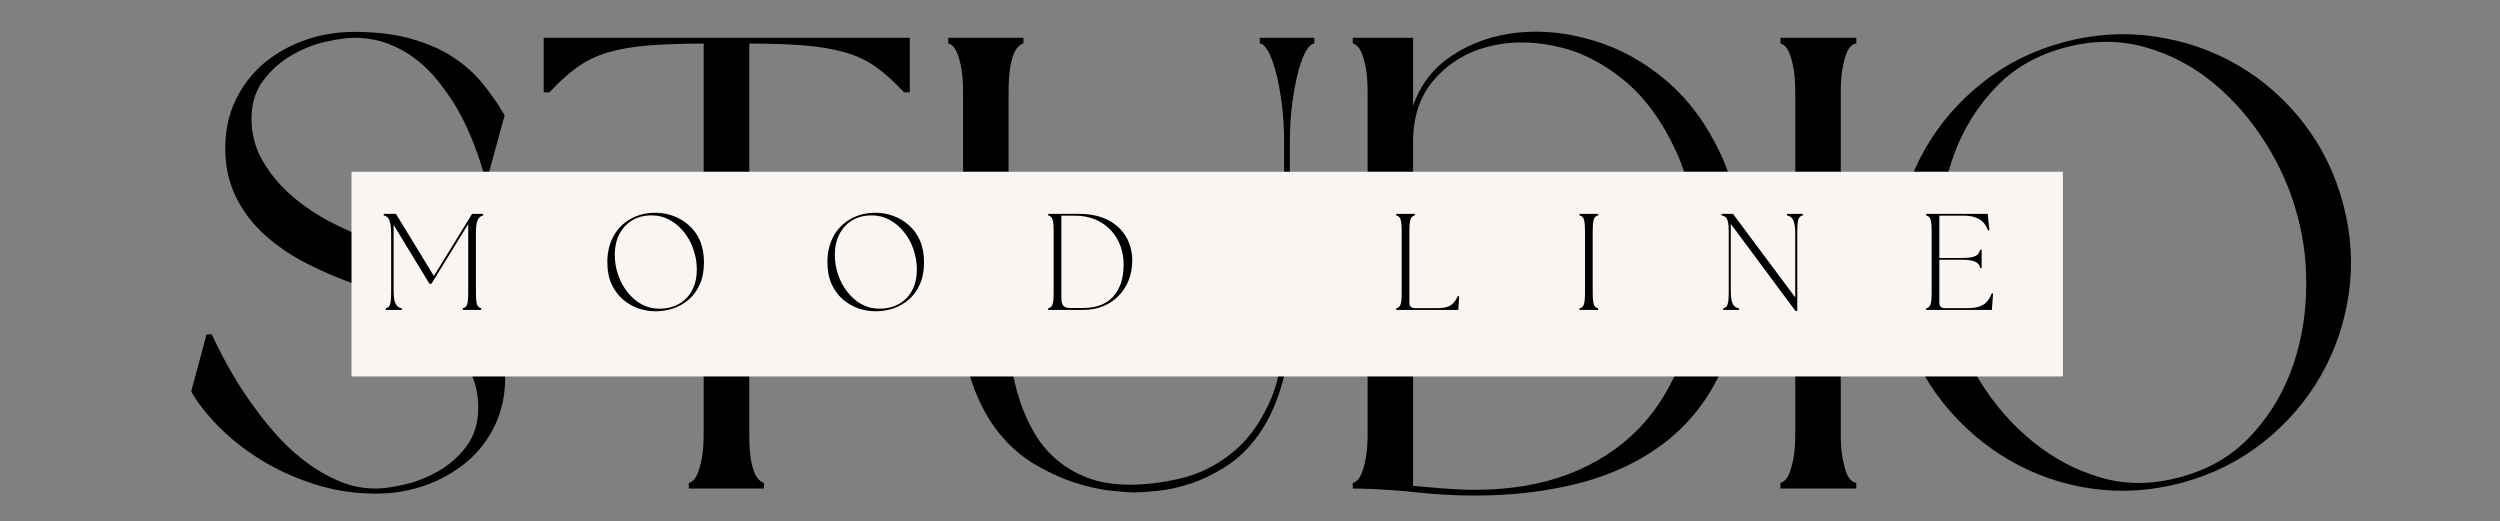
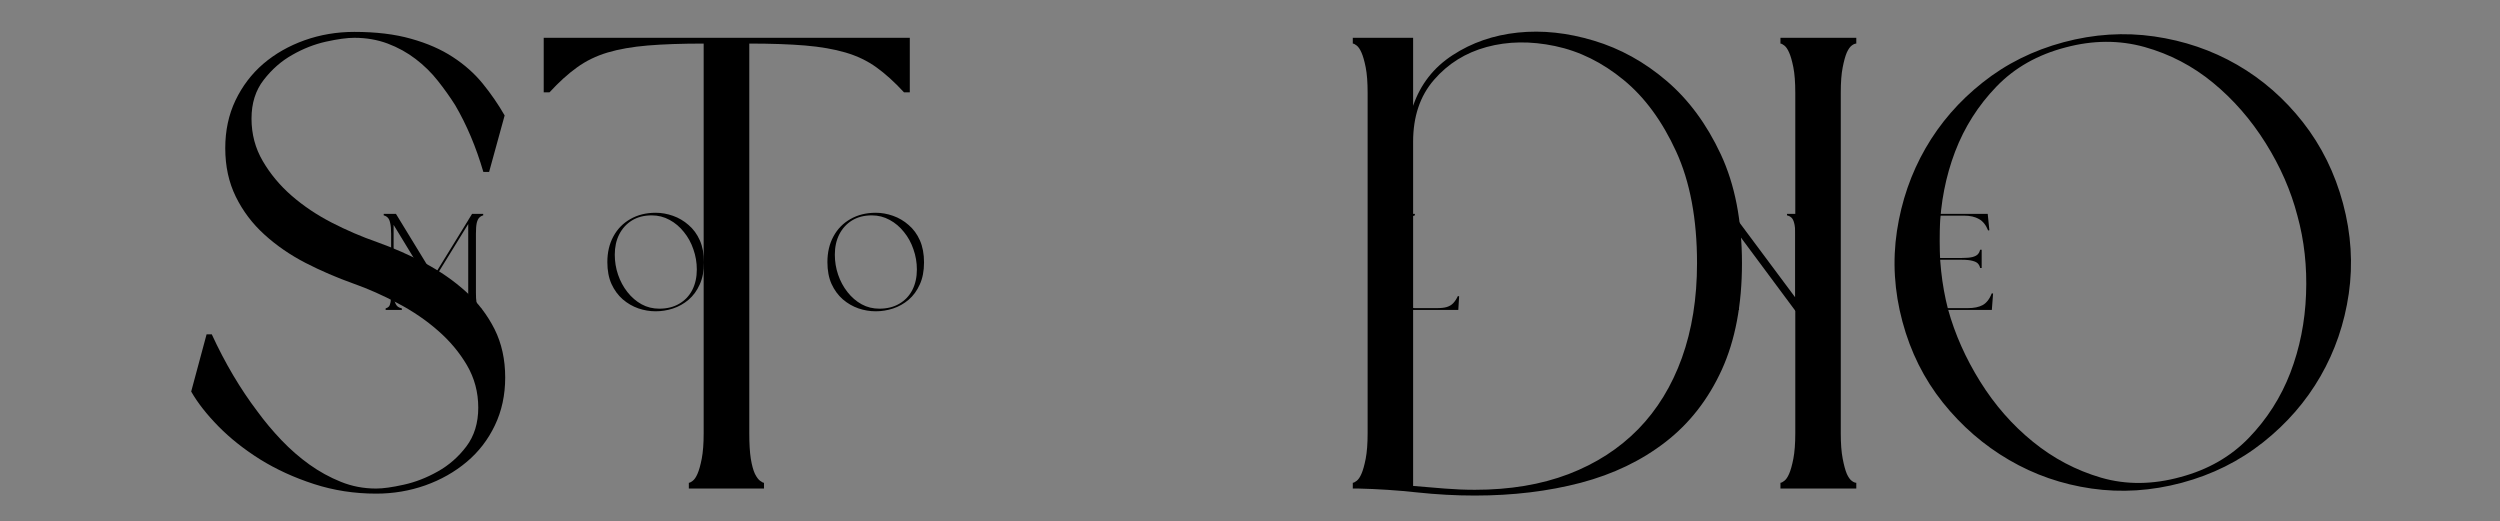
<svg xmlns="http://www.w3.org/2000/svg" width="379" zoomAndPan="magnify" viewBox="0 0 284.25 59.25" height="79" preserveAspectRatio="xMidYMid meet" version="1.0">
  <rect x="0" y="0" width="284.25" height="59.25" fill="#808080" stroke="none" />
  <defs>
    <g />
    <clipPath id="b0d8b85c56">
-       <path d="M 39.965 19.527 L 234.562 19.527 L 234.562 42.805 L 39.965 42.805 Z M 39.965 19.527 " clip-rule="nonzero" />
-     </clipPath>
+       </clipPath>
  </defs>
  <g fill="#000000" fill-opacity="1">
    <g transform="translate(19.55, 55.548)">
      <g>
        <path d="M 23.219 0.578 C 20.738 0.578 18.379 0.211 16.141 -0.516 C 13.898 -1.242 11.863 -2.176 10.031 -3.312 C 8.207 -4.457 6.625 -5.711 5.281 -7.078 C 3.945 -8.441 2.914 -9.758 2.188 -11.031 L 3.938 -17.531 L 4.531 -17.531 C 6.039 -14.258 7.77 -11.336 9.719 -8.766 C 10.539 -7.641 11.453 -6.551 12.453 -5.5 C 13.453 -4.457 14.508 -3.535 15.625 -2.734 C 16.75 -1.93 17.941 -1.273 19.203 -0.766 C 20.461 -0.254 21.801 0 23.219 0 C 24 0 25.047 -0.145 26.359 -0.438 C 27.672 -0.727 28.957 -1.227 30.219 -1.938 C 31.488 -2.645 32.57 -3.594 33.469 -4.781 C 34.375 -5.977 34.828 -7.453 34.828 -9.203 C 34.828 -10.953 34.398 -12.555 33.547 -14.016 C 32.691 -15.473 31.594 -16.785 30.25 -17.953 C 28.914 -19.129 27.395 -20.164 25.688 -21.062 C 23.988 -21.969 22.312 -22.711 20.656 -23.297 C 18.758 -23.973 16.938 -24.758 15.188 -25.656 C 13.438 -26.562 11.879 -27.633 10.516 -28.875 C 9.148 -30.113 8.066 -31.547 7.266 -33.172 C 6.461 -34.805 6.062 -36.648 6.062 -38.703 C 6.062 -40.691 6.445 -42.5 7.219 -44.125 C 8 -45.758 9.055 -47.148 10.391 -48.297 C 11.734 -49.441 13.297 -50.332 15.078 -50.969 C 16.859 -51.602 18.742 -51.922 20.734 -51.922 C 23.211 -51.922 25.363 -51.66 27.188 -51.141 C 29.02 -50.629 30.602 -49.938 31.938 -49.062 C 33.281 -48.188 34.414 -47.176 35.344 -46.031 C 36.27 -44.895 37.098 -43.691 37.828 -42.422 L 36.062 -36 L 35.406 -36 C 34.582 -38.82 33.516 -41.352 32.203 -43.594 C 31.617 -44.52 30.961 -45.441 30.234 -46.359 C 29.504 -47.285 28.66 -48.113 27.703 -48.844 C 26.754 -49.57 25.695 -50.156 24.531 -50.594 C 23.363 -51.031 22.098 -51.25 20.734 -51.25 C 19.91 -51.25 18.836 -51.102 17.516 -50.812 C 16.203 -50.52 14.926 -50.02 13.688 -49.312 C 12.445 -48.613 11.363 -47.664 10.438 -46.469 C 9.508 -45.281 9.047 -43.812 9.047 -42.062 C 9.047 -40.301 9.473 -38.691 10.328 -37.234 C 11.18 -35.773 12.273 -34.461 13.609 -33.297 C 14.953 -32.129 16.473 -31.109 18.172 -30.234 C 19.879 -29.359 21.586 -28.625 23.297 -28.031 C 25.191 -27.352 27.016 -26.551 28.766 -25.625 C 30.516 -24.695 32.07 -23.613 33.438 -22.375 C 34.801 -21.133 35.883 -19.711 36.688 -18.109 C 37.488 -16.504 37.891 -14.676 37.891 -12.625 C 37.891 -10.633 37.5 -8.82 36.719 -7.188 C 35.945 -5.562 34.879 -4.176 33.516 -3.031 C 32.148 -1.883 30.578 -0.992 28.797 -0.359 C 27.023 0.266 25.164 0.578 23.219 0.578 Z M 23.219 0.578 " />
      </g>
    </g>
  </g>
  <g fill="#000000" fill-opacity="1">
    <g transform="translate(59.632, 55.548)">
      <g>
        <path d="M 43.812 -45.047 L 43.156 -45.047 C 42.082 -46.211 41.035 -47.16 40.016 -47.891 C 38.992 -48.629 37.82 -49.191 36.5 -49.578 C 35.188 -49.961 33.656 -50.227 31.906 -50.375 C 30.156 -50.52 28.039 -50.594 25.562 -50.594 L 25.562 -6.281 C 25.562 -5.113 25.617 -4.148 25.734 -3.391 C 25.859 -2.641 26.016 -2.066 26.203 -1.672 C 26.398 -1.285 26.598 -1.02 26.797 -0.875 C 26.992 -0.727 27.141 -0.656 27.234 -0.656 L 27.234 0 L 18.688 0 L 18.688 -0.656 C 18.789 -0.656 18.938 -0.727 19.125 -0.875 C 19.32 -1.02 19.504 -1.285 19.672 -1.672 C 19.848 -2.066 20.008 -2.641 20.156 -3.391 C 20.301 -4.148 20.375 -5.113 20.375 -6.281 L 20.375 -50.594 C 17.883 -50.594 15.766 -50.52 14.016 -50.375 C 12.266 -50.227 10.742 -49.961 9.453 -49.578 C 8.16 -49.191 7.004 -48.629 5.984 -47.891 C 4.961 -47.16 3.914 -46.211 2.844 -45.047 L 2.188 -45.047 L 2.188 -51.25 L 43.812 -51.25 Z M 43.812 -45.047 " />
      </g>
    </g>
  </g>
  <g fill="#000000" fill-opacity="1">
    <g transform="translate(105.628, 55.548)">
      <g>
-         <path d="M 3.875 -44.984 C 3.875 -46.191 3.801 -47.16 3.656 -47.891 C 3.508 -48.629 3.348 -49.191 3.172 -49.578 C 3.004 -49.961 2.82 -50.227 2.625 -50.375 C 2.438 -50.52 2.289 -50.594 2.188 -50.594 L 2.188 -51.25 L 10.734 -51.25 L 10.734 -50.594 C 10.641 -50.594 10.492 -50.52 10.297 -50.375 C 10.098 -50.227 9.898 -49.961 9.703 -49.578 C 9.516 -49.191 9.359 -48.629 9.234 -47.891 C 9.109 -47.16 9.047 -46.191 9.047 -44.984 L 9.047 -19.281 C 9.004 -15.727 9.445 -12.586 10.375 -9.859 C 10.758 -8.691 11.281 -7.535 11.938 -6.391 C 12.594 -5.242 13.422 -4.234 14.422 -3.359 C 15.422 -2.484 16.613 -1.773 18 -1.234 C 19.383 -0.703 21.004 -0.438 22.859 -0.438 C 24.66 -0.438 26.582 -0.676 28.625 -1.156 C 30.664 -1.645 32.562 -2.57 34.312 -3.938 C 36.07 -5.301 37.52 -7.211 38.656 -9.672 C 39.801 -12.129 40.375 -15.332 40.375 -19.281 L 40.375 -39.359 C 40.375 -41.055 40.273 -42.598 40.078 -43.984 C 39.891 -45.379 39.66 -46.562 39.391 -47.531 C 39.117 -48.508 38.828 -49.266 38.516 -49.797 C 38.203 -50.328 37.898 -50.594 37.609 -50.594 L 37.609 -51.25 L 43.812 -51.25 L 43.812 -50.594 C 43.52 -50.594 43.211 -50.328 42.891 -49.797 C 42.578 -49.266 42.285 -48.508 42.016 -47.531 C 41.754 -46.562 41.523 -45.379 41.328 -43.984 C 41.129 -42.598 41.031 -41.055 41.031 -39.359 L 41.031 -19.281 C 41.031 -16.207 40.688 -13.586 40 -11.422 C 39.32 -9.254 38.445 -7.441 37.375 -5.984 C 36.312 -4.523 35.109 -3.367 33.766 -2.516 C 32.43 -1.66 31.102 -1.016 29.781 -0.578 C 28.469 -0.141 27.238 0.133 26.094 0.25 C 24.957 0.375 24.047 0.438 23.359 0.438 C 22.68 0.438 21.723 0.363 20.484 0.219 C 19.242 0.07 17.891 -0.238 16.422 -0.719 C 14.961 -1.207 13.488 -1.891 12 -2.766 C 10.52 -3.648 9.18 -4.82 7.984 -6.281 C 6.797 -7.738 5.812 -9.523 5.031 -11.641 C 4.258 -13.766 3.875 -16.312 3.875 -19.281 Z M 3.875 -44.984 " />
-       </g>
+         </g>
    </g>
  </g>
  <g fill="#000000" fill-opacity="1">
    <g transform="translate(151.624, 55.548)">
      <g>
        <path d="M 2.188 -51.25 L 9.047 -51.25 L 9.047 -43.516 C 9.879 -45.953 11.379 -47.875 13.547 -49.281 C 15.711 -50.695 18.18 -51.551 20.953 -51.844 C 23.734 -52.133 26.617 -51.828 29.609 -50.922 C 32.598 -50.023 35.348 -48.504 37.859 -46.359 C 40.367 -44.223 42.426 -41.438 44.031 -38 C 45.633 -34.57 46.438 -30.445 46.438 -25.625 C 46.438 -20.906 45.672 -16.863 44.141 -13.5 C 42.609 -10.145 40.477 -7.41 37.75 -5.297 C 35.02 -3.18 31.805 -1.633 28.109 -0.656 C 24.41 0.312 20.395 0.797 16.062 0.797 C 13.914 0.797 11.723 0.676 9.484 0.438 C 7.254 0.195 5.039 0.051 2.844 0 L 2.188 0 L 2.188 -0.656 C 2.289 -0.656 2.438 -0.727 2.625 -0.875 C 2.82 -1.02 3.004 -1.285 3.172 -1.672 C 3.348 -2.066 3.508 -2.641 3.656 -3.391 C 3.801 -4.148 3.875 -5.113 3.875 -6.281 L 3.875 -44.984 C 3.875 -46.191 3.801 -47.16 3.656 -47.891 C 3.508 -48.629 3.348 -49.191 3.172 -49.578 C 3.004 -49.961 2.82 -50.227 2.625 -50.375 C 2.438 -50.52 2.289 -50.594 2.188 -50.594 Z M 41.328 -25.625 C 41.328 -30.645 40.535 -34.879 38.953 -38.328 C 37.367 -41.785 35.375 -44.5 32.969 -46.469 C 30.562 -48.445 27.969 -49.727 25.188 -50.312 C 22.414 -50.895 19.82 -50.859 17.406 -50.203 C 15 -49.547 13.004 -48.301 11.422 -46.469 C 9.836 -44.645 9.047 -42.297 9.047 -39.422 L 9.047 -0.297 C 10.266 -0.191 11.457 -0.094 12.625 0 C 13.801 0.094 14.945 0.141 16.062 0.141 C 20.051 0.141 23.602 -0.453 26.719 -1.641 C 29.832 -2.836 32.473 -4.539 34.641 -6.75 C 36.805 -8.969 38.461 -11.672 39.609 -14.859 C 40.754 -18.047 41.328 -21.633 41.328 -25.625 Z M 41.328 -25.625 " />
      </g>
    </g>
  </g>
  <g fill="#000000" fill-opacity="1">
    <g transform="translate(200.249, 55.548)">
      <g>
        <path d="M 10.812 -50.594 C 10.664 -50.594 10.492 -50.52 10.297 -50.375 C 10.098 -50.227 9.91 -49.961 9.734 -49.578 C 9.566 -49.191 9.41 -48.629 9.266 -47.891 C 9.117 -47.16 9.047 -46.191 9.047 -44.984 L 9.047 -6.281 C 9.047 -5.113 9.117 -4.148 9.266 -3.391 C 9.41 -2.641 9.566 -2.066 9.734 -1.672 C 9.91 -1.285 10.098 -1.02 10.297 -0.875 C 10.492 -0.727 10.664 -0.656 10.812 -0.656 L 10.812 0 L 2.188 0 L 2.188 -0.656 C 2.289 -0.656 2.438 -0.727 2.625 -0.875 C 2.82 -1.02 3.004 -1.285 3.172 -1.672 C 3.348 -2.066 3.508 -2.641 3.656 -3.391 C 3.801 -4.148 3.875 -5.113 3.875 -6.281 L 3.875 -44.984 C 3.875 -46.191 3.801 -47.16 3.656 -47.891 C 3.508 -48.629 3.348 -49.191 3.172 -49.578 C 3.004 -49.961 2.82 -50.227 2.625 -50.375 C 2.438 -50.52 2.289 -50.594 2.188 -50.594 L 2.188 -51.25 L 10.812 -51.25 Z M 10.812 -50.594 " />
      </g>
    </g>
  </g>
  <g fill="#000000" fill-opacity="1">
    <g transform="translate(213.244, 55.548)">
      <g>
        <path d="M 3.062 -18.984 C 2.133 -22.441 1.926 -25.875 2.438 -29.281 C 2.957 -32.688 4.039 -35.82 5.688 -38.688 C 7.344 -41.562 9.508 -44.055 12.188 -46.172 C 14.863 -48.297 17.93 -49.82 21.391 -50.75 C 24.848 -51.676 28.281 -51.895 31.688 -51.406 C 35.094 -50.914 38.234 -49.844 41.109 -48.188 C 43.984 -46.531 46.477 -44.352 48.594 -41.656 C 50.707 -38.957 52.227 -35.879 53.156 -32.422 C 54.082 -28.961 54.301 -25.539 53.812 -22.156 C 53.32 -18.77 52.25 -15.641 50.594 -12.766 C 48.945 -9.898 46.77 -7.395 44.062 -5.25 C 41.363 -3.113 38.285 -1.582 34.828 -0.656 C 31.367 0.27 27.945 0.488 24.562 0 C 21.188 -0.488 18.062 -1.57 15.188 -3.25 C 12.312 -4.926 9.801 -7.102 7.656 -9.781 C 5.52 -12.457 3.988 -15.523 3.062 -18.984 Z M 47.969 -31.031 C 47.238 -33.852 46.035 -36.602 44.359 -39.281 C 42.68 -41.957 40.688 -44.242 38.375 -46.141 C 36.062 -48.047 33.469 -49.398 30.594 -50.203 C 27.719 -51.004 24.723 -50.988 21.609 -50.156 C 18.441 -49.332 15.82 -47.848 13.75 -45.703 C 11.688 -43.566 10.117 -41.098 9.047 -38.297 C 7.984 -35.492 7.398 -32.508 7.297 -29.344 C 7.203 -26.188 7.52 -23.195 8.25 -20.375 C 9.031 -17.551 10.25 -14.812 11.906 -12.156 C 13.562 -9.5 15.555 -7.223 17.891 -5.328 C 20.223 -3.43 22.812 -2.066 25.656 -1.234 C 28.508 -0.41 31.52 -0.438 34.688 -1.312 C 37.801 -2.145 40.391 -3.629 42.453 -5.766 C 44.523 -7.91 46.098 -10.379 47.172 -13.172 C 48.242 -15.973 48.836 -18.941 48.953 -22.078 C 49.078 -25.223 48.75 -28.207 47.969 -31.031 Z M 47.969 -31.031 " />
      </g>
    </g>
  </g>
  <g clip-path="url(#b0d8b85c56)">
    <path fill="#f9f5f2" d="M 39.965 19.527 L 234.551 19.527 L 234.551 42.805 L 39.965 42.805 Z M 39.965 19.527 " fill-opacity="1" fill-rule="nonzero" />
  </g>
  <g fill="#000000" fill-opacity="1">
    <g transform="translate(42.925, 35.238)">
      <g>
        <path d="M 0.922 0 L 0.922 -0.172 C 1.066 -0.211 1.188 -0.281 1.281 -0.375 C 1.375 -0.477 1.441 -0.648 1.484 -0.891 C 1.523 -1.141 1.547 -1.504 1.547 -1.984 L 1.547 -8.656 C 1.547 -9.195 1.508 -9.609 1.438 -9.891 C 1.375 -10.18 1.281 -10.383 1.156 -10.5 C 1.031 -10.625 0.879 -10.707 0.703 -10.75 L 0.703 -10.922 L 2.094 -10.922 L 6.406 -3.859 L 10.312 -10.203 L 10.328 -10.234 L 10.75 -10.922 L 12.016 -10.922 L 12.016 -10.75 C 11.848 -10.707 11.703 -10.625 11.578 -10.5 C 11.453 -10.383 11.352 -10.18 11.281 -9.891 C 11.219 -9.609 11.188 -9.195 11.188 -8.656 L 11.188 -1.984 C 11.188 -1.504 11.207 -1.141 11.25 -0.891 C 11.289 -0.648 11.359 -0.477 11.453 -0.375 C 11.547 -0.281 11.66 -0.211 11.797 -0.172 L 11.797 0 L 9.688 0 L 9.688 -0.172 C 9.832 -0.211 9.953 -0.281 10.047 -0.375 C 10.141 -0.477 10.207 -0.648 10.25 -0.891 C 10.289 -1.141 10.312 -1.504 10.312 -1.984 L 10.312 -9.766 L 6.125 -2.969 L 5.906 -2.969 L 1.828 -9.672 L 1.828 -2.266 C 1.828 -1.723 1.863 -1.305 1.938 -1.016 C 2.02 -0.734 2.129 -0.531 2.266 -0.406 C 2.41 -0.289 2.578 -0.211 2.766 -0.172 L 2.766 0 Z M 0.922 0 " />
      </g>
    </g>
  </g>
  <g fill="#000000" fill-opacity="1">
    <g transform="translate(68.275, 35.238)">
      <g>
        <path d="M 6.281 0.156 C 5.613 0.156 4.957 0.047 4.312 -0.172 C 3.664 -0.398 3.07 -0.742 2.531 -1.203 C 2 -1.672 1.57 -2.254 1.25 -2.953 C 0.938 -3.648 0.781 -4.477 0.781 -5.438 C 0.781 -6.539 1.008 -7.516 1.469 -8.359 C 1.926 -9.203 2.566 -9.859 3.391 -10.328 C 4.211 -10.805 5.176 -11.047 6.281 -11.047 C 6.938 -11.047 7.586 -10.93 8.234 -10.703 C 8.891 -10.473 9.484 -10.125 10.016 -9.656 C 10.555 -9.195 10.984 -8.613 11.297 -7.906 C 11.609 -7.195 11.766 -6.363 11.766 -5.406 C 11.766 -4.426 11.602 -3.586 11.281 -2.891 C 10.969 -2.191 10.547 -1.613 10.016 -1.156 C 9.484 -0.707 8.891 -0.375 8.234 -0.156 C 7.586 0.051 6.938 0.156 6.281 0.156 Z M 1.625 -6.281 C 1.625 -5.488 1.75 -4.727 2 -4 C 2.25 -3.27 2.602 -2.613 3.062 -2.031 C 3.52 -1.445 4.055 -0.984 4.672 -0.641 C 5.285 -0.305 5.957 -0.141 6.688 -0.141 C 7.562 -0.141 8.316 -0.328 8.953 -0.703 C 9.598 -1.078 10.094 -1.598 10.438 -2.266 C 10.781 -2.941 10.953 -3.719 10.953 -4.594 C 10.953 -5.395 10.82 -6.16 10.562 -6.891 C 10.312 -7.629 9.953 -8.285 9.484 -8.859 C 9.023 -9.441 8.484 -9.898 7.859 -10.234 C 7.234 -10.578 6.555 -10.75 5.828 -10.75 C 4.953 -10.75 4.203 -10.555 3.578 -10.172 C 2.953 -9.785 2.469 -9.254 2.125 -8.578 C 1.789 -7.91 1.625 -7.145 1.625 -6.281 Z M 1.625 -6.281 " />
      </g>
    </g>
  </g>
  <g fill="#000000" fill-opacity="1">
    <g transform="translate(93.296, 35.238)">
      <g>
        <path d="M 6.281 0.156 C 5.613 0.156 4.957 0.047 4.312 -0.172 C 3.664 -0.398 3.07 -0.742 2.531 -1.203 C 2 -1.672 1.57 -2.254 1.25 -2.953 C 0.938 -3.648 0.781 -4.477 0.781 -5.438 C 0.781 -6.539 1.008 -7.516 1.469 -8.359 C 1.926 -9.203 2.566 -9.859 3.391 -10.328 C 4.211 -10.805 5.176 -11.047 6.281 -11.047 C 6.938 -11.047 7.586 -10.93 8.234 -10.703 C 8.891 -10.473 9.484 -10.125 10.016 -9.656 C 10.555 -9.195 10.984 -8.613 11.297 -7.906 C 11.609 -7.195 11.766 -6.363 11.766 -5.406 C 11.766 -4.426 11.602 -3.586 11.281 -2.891 C 10.969 -2.191 10.547 -1.613 10.016 -1.156 C 9.484 -0.707 8.891 -0.375 8.234 -0.156 C 7.586 0.051 6.938 0.156 6.281 0.156 Z M 1.625 -6.281 C 1.625 -5.488 1.75 -4.727 2 -4 C 2.25 -3.27 2.602 -2.613 3.062 -2.031 C 3.52 -1.445 4.055 -0.984 4.672 -0.641 C 5.285 -0.305 5.957 -0.141 6.688 -0.141 C 7.562 -0.141 8.316 -0.328 8.953 -0.703 C 9.598 -1.078 10.094 -1.598 10.438 -2.266 C 10.781 -2.941 10.953 -3.719 10.953 -4.594 C 10.953 -5.395 10.82 -6.16 10.562 -6.891 C 10.312 -7.629 9.953 -8.285 9.484 -8.859 C 9.023 -9.441 8.484 -9.898 7.859 -10.234 C 7.234 -10.578 6.555 -10.75 5.828 -10.75 C 4.953 -10.75 4.203 -10.555 3.578 -10.172 C 2.953 -9.785 2.469 -9.254 2.125 -8.578 C 1.789 -7.91 1.625 -7.145 1.625 -6.281 Z M 1.625 -6.281 " />
      </g>
    </g>
  </g>
  <g fill="#000000" fill-opacity="1">
    <g transform="translate(118.318, 35.238)">
      <g>
-         <path d="M 0.859 0 L 0.859 -0.172 C 1.004 -0.211 1.125 -0.281 1.219 -0.375 C 1.312 -0.477 1.379 -0.648 1.422 -0.891 C 1.461 -1.141 1.484 -1.504 1.484 -1.984 L 1.484 -8.938 C 1.484 -9.414 1.461 -9.773 1.422 -10.016 C 1.379 -10.266 1.312 -10.441 1.219 -10.547 C 1.125 -10.648 1.004 -10.719 0.859 -10.75 L 0.859 -10.922 L 4.406 -10.922 C 5.426 -10.922 6.312 -10.773 7.062 -10.484 C 7.812 -10.203 8.43 -9.816 8.922 -9.328 C 9.422 -8.836 9.797 -8.273 10.047 -7.641 C 10.297 -7.004 10.422 -6.336 10.422 -5.641 C 10.422 -4.848 10.289 -4.109 10.031 -3.422 C 9.77 -2.742 9.391 -2.145 8.891 -1.625 C 8.398 -1.113 7.805 -0.711 7.109 -0.422 C 6.422 -0.141 5.645 0 4.781 0 Z M 2.359 -1.359 C 2.359 -0.992 2.422 -0.711 2.547 -0.516 C 2.672 -0.316 2.945 -0.219 3.375 -0.219 L 4.828 -0.219 C 6.316 -0.219 7.457 -0.648 8.25 -1.516 C 9.039 -2.379 9.438 -3.598 9.438 -5.172 C 9.438 -5.93 9.312 -6.645 9.062 -7.312 C 8.812 -7.977 8.445 -8.566 7.969 -9.078 C 7.488 -9.586 6.906 -9.988 6.219 -10.281 C 5.531 -10.57 4.754 -10.719 3.891 -10.719 L 2.359 -10.719 Z M 2.359 -1.359 " />
-       </g>
+         </g>
    </g>
  </g>
  <g fill="#000000" fill-opacity="1">
    <g transform="translate(141.984, 35.238)">
      <g />
    </g>
  </g>
  <g fill="#000000" fill-opacity="1">
    <g transform="translate(157.887, 35.238)">
      <g>
        <path d="M 0.859 0 L 0.859 -0.172 C 1.004 -0.211 1.125 -0.281 1.219 -0.375 C 1.312 -0.477 1.379 -0.648 1.422 -0.891 C 1.461 -1.141 1.484 -1.504 1.484 -1.984 L 1.484 -8.938 C 1.484 -9.414 1.461 -9.773 1.422 -10.016 C 1.379 -10.266 1.312 -10.441 1.219 -10.547 C 1.125 -10.648 1.004 -10.719 0.859 -10.75 L 0.859 -10.922 L 2.984 -10.922 L 2.984 -10.75 C 2.836 -10.719 2.719 -10.648 2.625 -10.547 C 2.531 -10.441 2.461 -10.266 2.422 -10.016 C 2.379 -9.773 2.359 -9.414 2.359 -8.938 L 2.359 -0.828 C 2.359 -0.41 2.566 -0.203 2.984 -0.203 L 5.469 -0.203 C 5.938 -0.203 6.316 -0.242 6.609 -0.328 C 6.91 -0.422 7.156 -0.566 7.344 -0.766 C 7.539 -0.973 7.719 -1.242 7.875 -1.578 L 8.016 -1.547 L 7.922 0 Z M 0.859 0 " />
      </g>
    </g>
  </g>
  <g fill="#000000" fill-opacity="1">
    <g transform="translate(178.731, 35.238)">
      <g>
-         <path d="M 0.859 0 L 0.859 -0.172 C 1.004 -0.211 1.125 -0.281 1.219 -0.375 C 1.312 -0.477 1.379 -0.648 1.422 -0.891 C 1.461 -1.141 1.484 -1.504 1.484 -1.984 L 1.484 -8.938 C 1.484 -9.414 1.461 -9.773 1.422 -10.016 C 1.379 -10.266 1.312 -10.441 1.219 -10.547 C 1.125 -10.648 1.004 -10.719 0.859 -10.75 L 0.859 -10.922 L 2.984 -10.922 L 2.984 -10.75 C 2.836 -10.719 2.719 -10.648 2.625 -10.547 C 2.531 -10.441 2.461 -10.266 2.422 -10.016 C 2.379 -9.773 2.359 -9.414 2.359 -8.938 L 2.359 -1.984 C 2.359 -1.504 2.379 -1.141 2.422 -0.891 C 2.461 -0.648 2.531 -0.477 2.625 -0.375 C 2.719 -0.281 2.836 -0.211 2.984 -0.172 L 2.984 0 Z M 0.859 0 " />
-       </g>
+         </g>
    </g>
  </g>
  <g fill="#000000" fill-opacity="1">
    <g transform="translate(195.04, 35.238)">
      <g>
        <path d="M 9.109 0.125 L 1.75 -9.781 L 1.75 -2.266 C 1.75 -1.723 1.785 -1.305 1.859 -1.016 C 1.941 -0.734 2.051 -0.531 2.188 -0.406 C 2.332 -0.289 2.5 -0.211 2.688 -0.172 L 2.688 0 L 0.891 0 L 0.891 -0.172 C 1.035 -0.211 1.156 -0.281 1.25 -0.375 C 1.344 -0.477 1.41 -0.648 1.453 -0.891 C 1.492 -1.141 1.516 -1.504 1.516 -1.984 L 1.516 -8.938 C 1.516 -9.414 1.484 -9.773 1.422 -10.016 C 1.367 -10.266 1.281 -10.441 1.156 -10.547 C 1.039 -10.648 0.891 -10.719 0.703 -10.75 L 0.703 -10.922 L 2 -10.922 L 9.078 -1.422 L 9.078 -8.656 C 9.078 -9.195 9.035 -9.609 8.953 -9.891 C 8.879 -10.18 8.773 -10.383 8.641 -10.5 C 8.504 -10.625 8.336 -10.707 8.141 -10.75 L 8.141 -10.922 L 9.938 -10.922 L 9.938 -10.75 C 9.789 -10.719 9.672 -10.648 9.578 -10.547 C 9.484 -10.441 9.414 -10.266 9.375 -10.016 C 9.332 -9.773 9.312 -9.414 9.312 -8.938 L 9.312 0.125 Z M 9.109 0.125 " />
      </g>
    </g>
  </g>
  <g fill="#000000" fill-opacity="1">
    <g transform="translate(218.144, 35.238)">
      <g>
        <path d="M 0.859 0 L 0.859 -0.172 C 1.004 -0.211 1.125 -0.281 1.219 -0.375 C 1.312 -0.477 1.379 -0.648 1.422 -0.891 C 1.461 -1.141 1.484 -1.504 1.484 -1.984 L 1.484 -8.938 C 1.484 -9.414 1.461 -9.773 1.422 -10.016 C 1.379 -10.266 1.312 -10.441 1.219 -10.547 C 1.125 -10.648 1.004 -10.719 0.859 -10.75 L 0.859 -10.922 L 7.859 -10.922 L 8.047 -9.062 L 7.906 -9.031 C 7.664 -9.645 7.32 -10.078 6.875 -10.328 C 6.438 -10.586 5.863 -10.719 5.156 -10.719 L 2.359 -10.719 L 2.359 -5.906 L 4.906 -5.906 C 5.445 -5.906 5.859 -5.941 6.141 -6.016 C 6.43 -6.098 6.633 -6.207 6.75 -6.344 C 6.875 -6.488 6.957 -6.656 7 -6.844 L 7.172 -6.844 L 7.172 -4.766 L 7 -4.766 C 6.957 -4.961 6.875 -5.129 6.75 -5.266 C 6.633 -5.398 6.43 -5.504 6.141 -5.578 C 5.859 -5.66 5.445 -5.703 4.906 -5.703 L 2.359 -5.703 L 2.359 -0.828 C 2.359 -0.41 2.566 -0.203 2.984 -0.203 L 5.578 -0.203 C 6.285 -0.203 6.852 -0.316 7.281 -0.547 C 7.719 -0.785 8.066 -1.234 8.328 -1.891 L 8.469 -1.859 L 8.328 0 Z M 0.859 0 " />
      </g>
    </g>
  </g>
</svg>